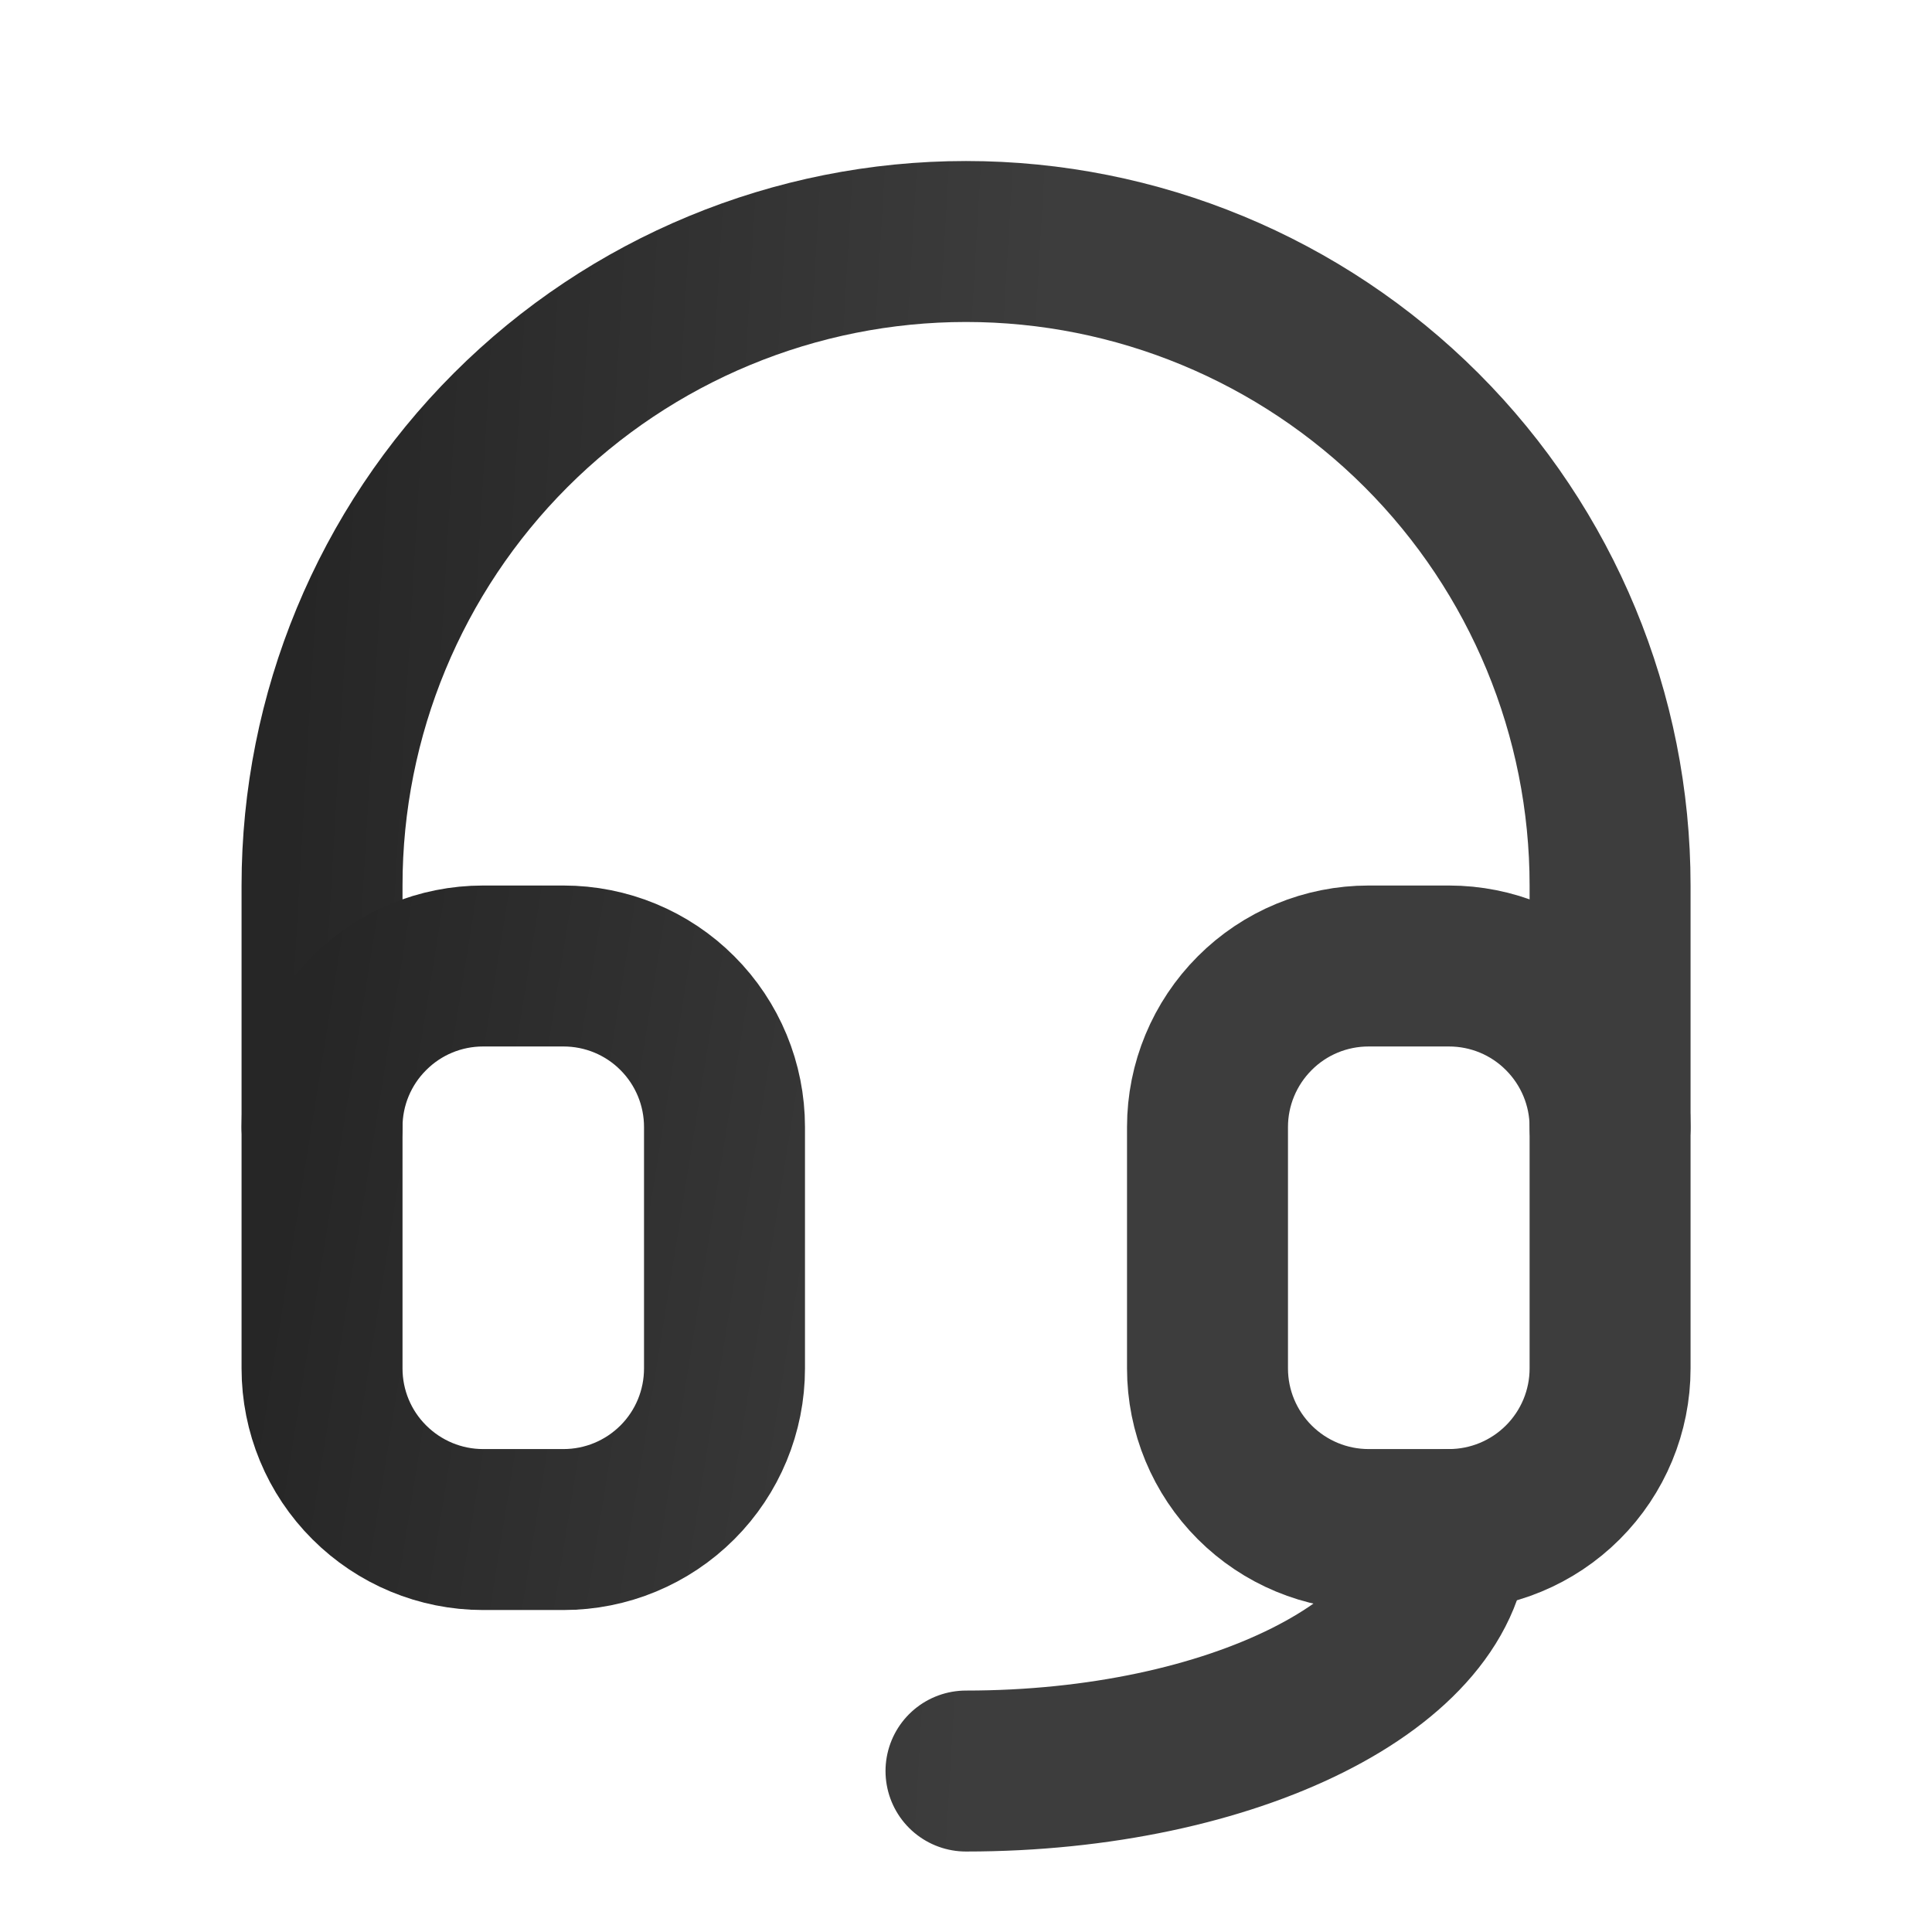
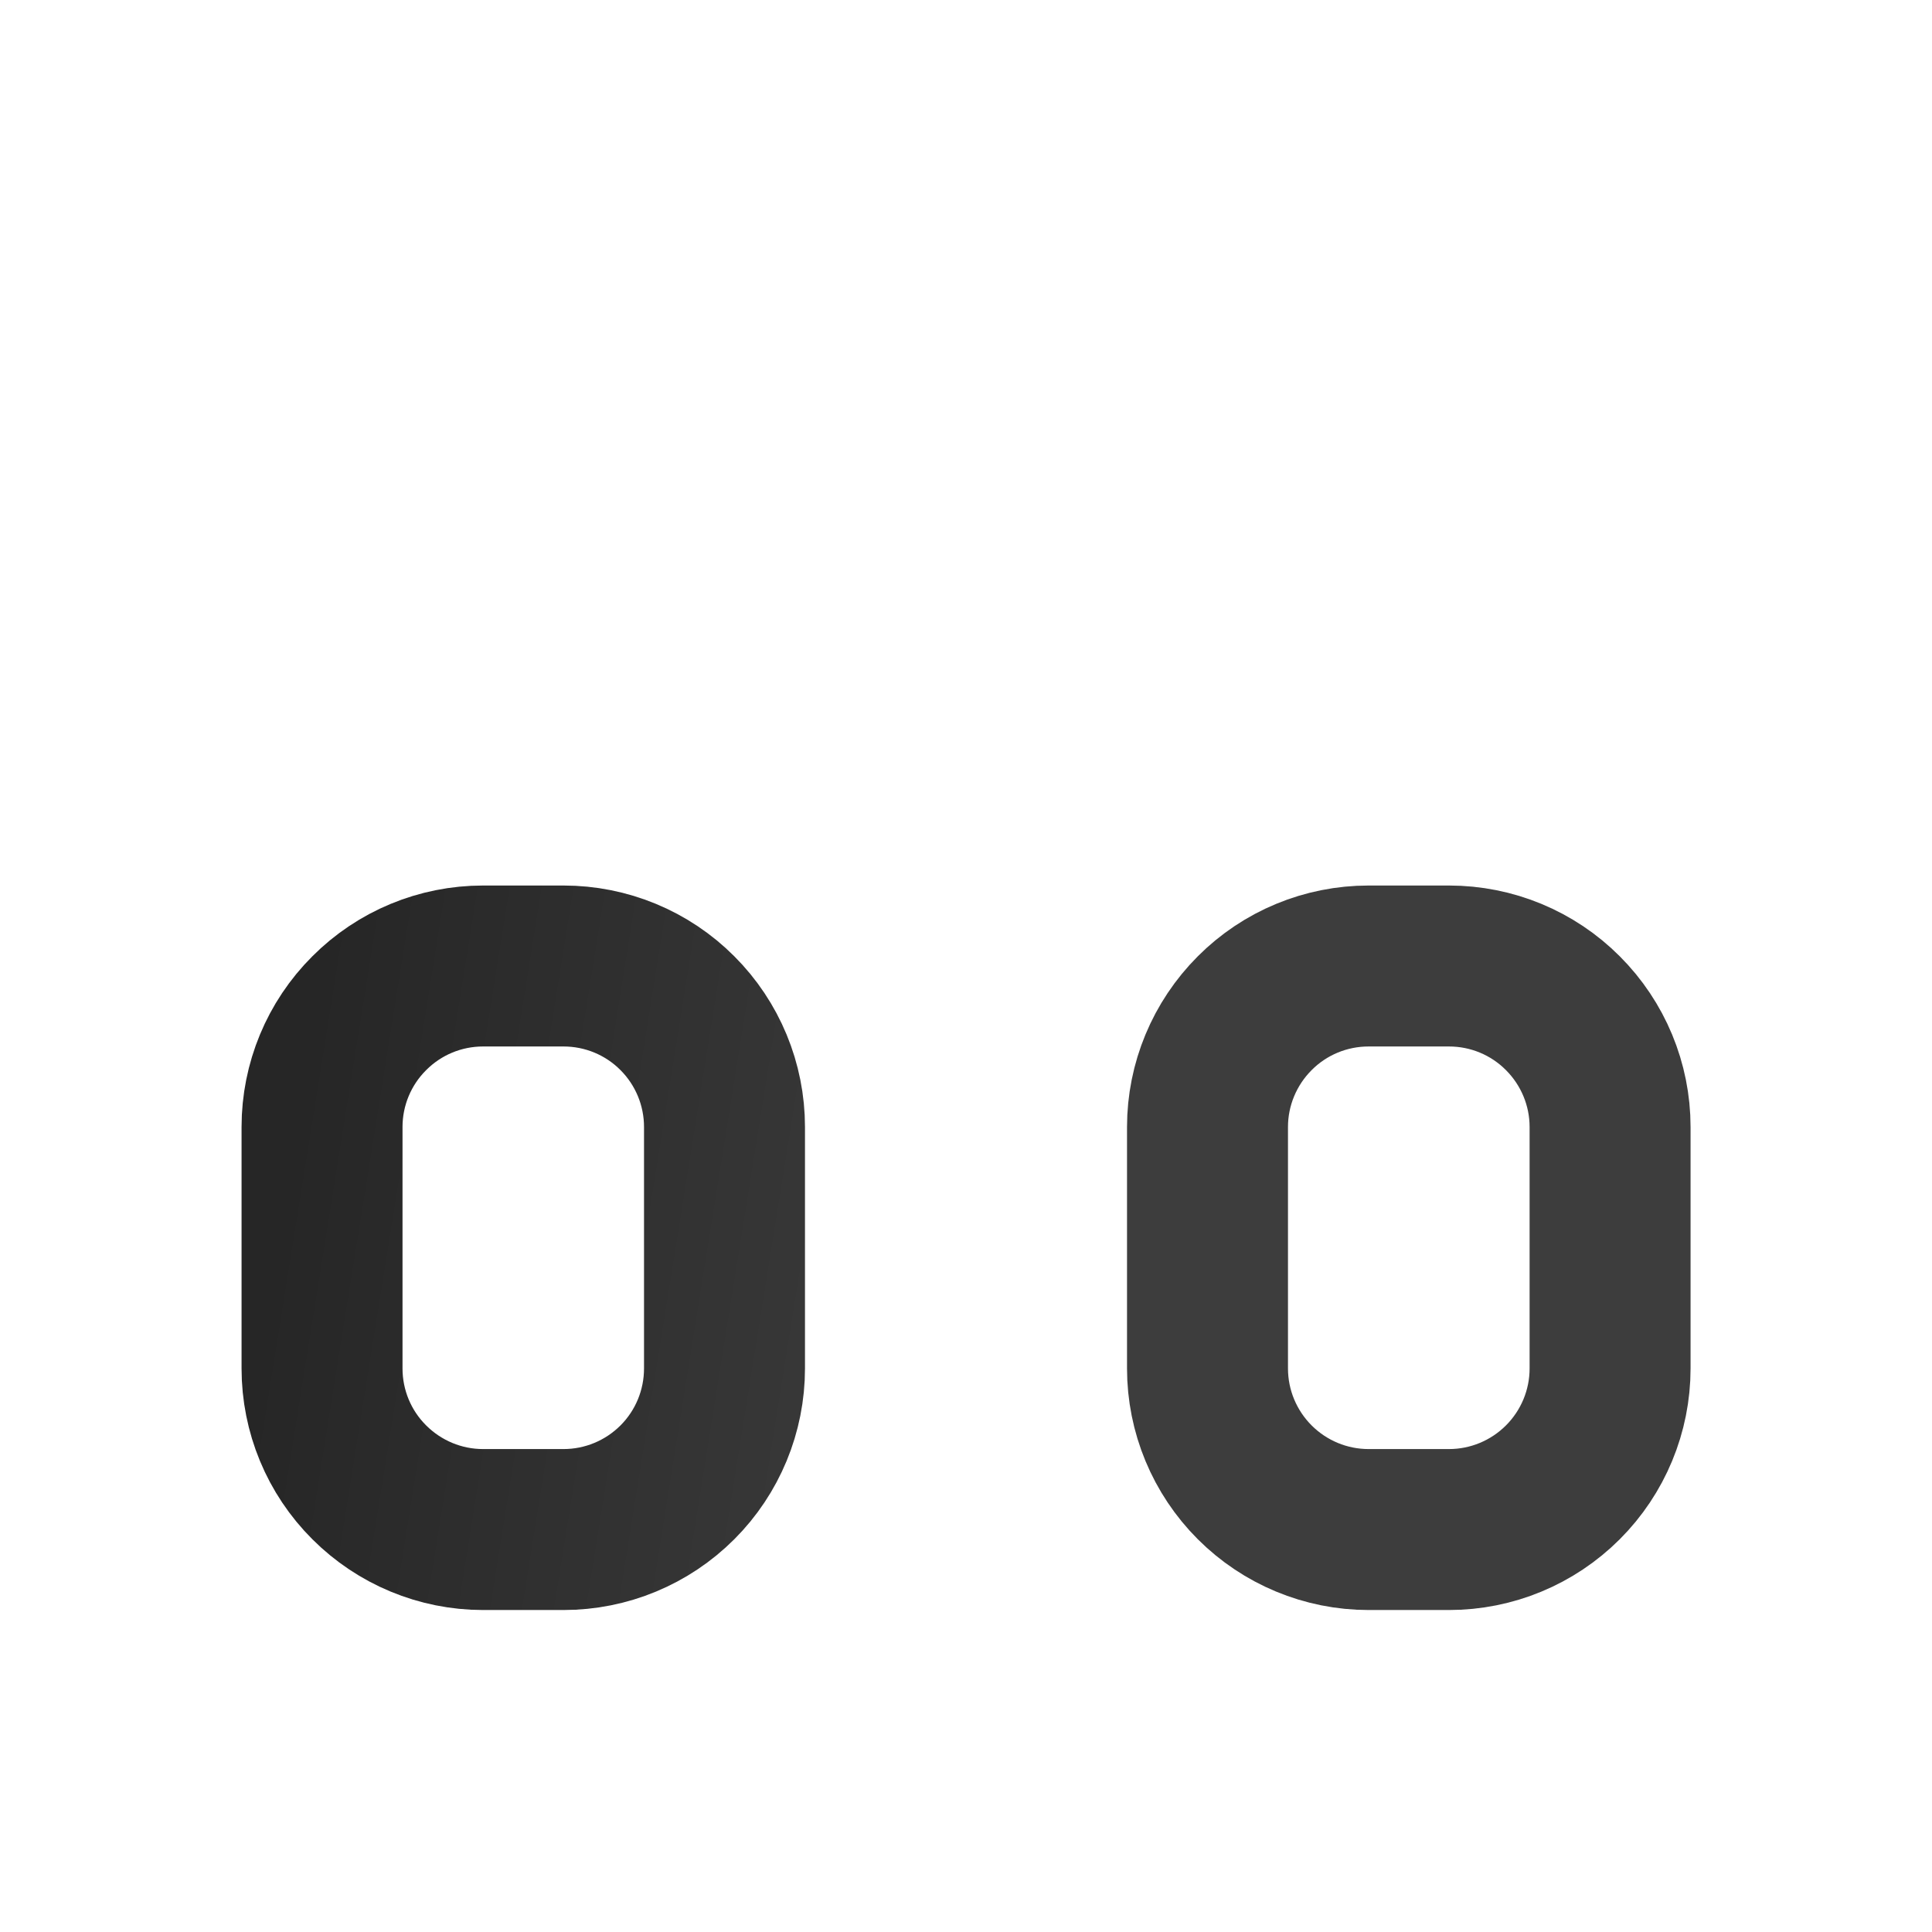
<svg xmlns="http://www.w3.org/2000/svg" width="16" height="16" viewBox="0 0 16 16" fill="none">
-   <path d="M2.667 9.333V7.333C2.667 5.919 3.229 4.562 4.229 3.562C5.229 2.562 6.586 2 8 2C9.415 2 10.771 2.562 11.772 3.562C12.772 4.562 13.334 5.919 13.334 7.333V9.333M12 12.667C12 13.771 10.21 14.667 8 14.667" stroke="url(#paint0_linear_632_858)" stroke-width="1.333" stroke-linecap="round" stroke-linejoin="round" />
  <path d="M2.667 9.333C2.667 8.98 2.807 8.641 3.058 8.391C3.308 8.14 3.647 8 4 8H4.667C5.021 8 5.36 8.14 5.61 8.391C5.86 8.641 6 8.98 6 9.333V11.333C6 11.687 5.86 12.026 5.61 12.276C5.36 12.526 5.021 12.667 4.667 12.667H4C3.647 12.667 3.308 12.526 3.058 12.276C2.807 12.026 2.667 11.687 2.667 11.333V9.333ZM10 9.333C10 8.98 10.141 8.641 10.391 8.391C10.641 8.14 10.98 8 11.334 8H12C12.354 8 12.693 8.14 12.943 8.391C13.193 8.641 13.334 8.98 13.334 9.333V11.333C13.334 11.687 13.193 12.026 12.943 12.276C12.693 12.526 12.354 12.667 12 12.667H11.334C10.98 12.667 10.641 12.526 10.391 12.276C10.141 12.026 10 11.687 10 11.333V9.333Z" stroke="url(#paint1_linear_632_858)" stroke-width="1.333" stroke-linecap="round" stroke-linejoin="round" />
  <defs>
    <linearGradient id="paint0_linear_632_858" x1="2.667" y1="2" x2="8.726" y2="2.357" gradientUnits="userSpaceOnUse">
      <stop stop-color="#262626" />
      <stop offset="1" stop-color="#3D3D3D" />
    </linearGradient>
    <linearGradient id="paint1_linear_632_858" x1="2.667" y1="8" x2="8.595" y2="8.949" gradientUnits="userSpaceOnUse">
      <stop stop-color="#262626" />
      <stop offset="1" stop-color="#3D3D3D" />
    </linearGradient>
  </defs>
</svg>